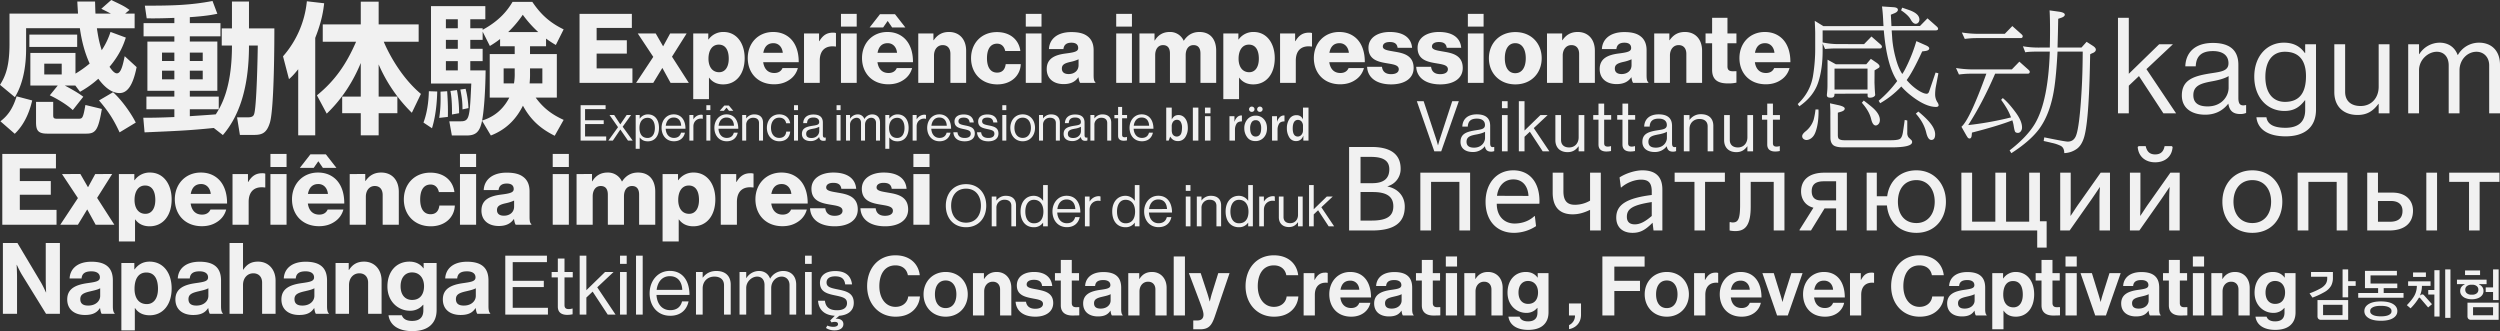
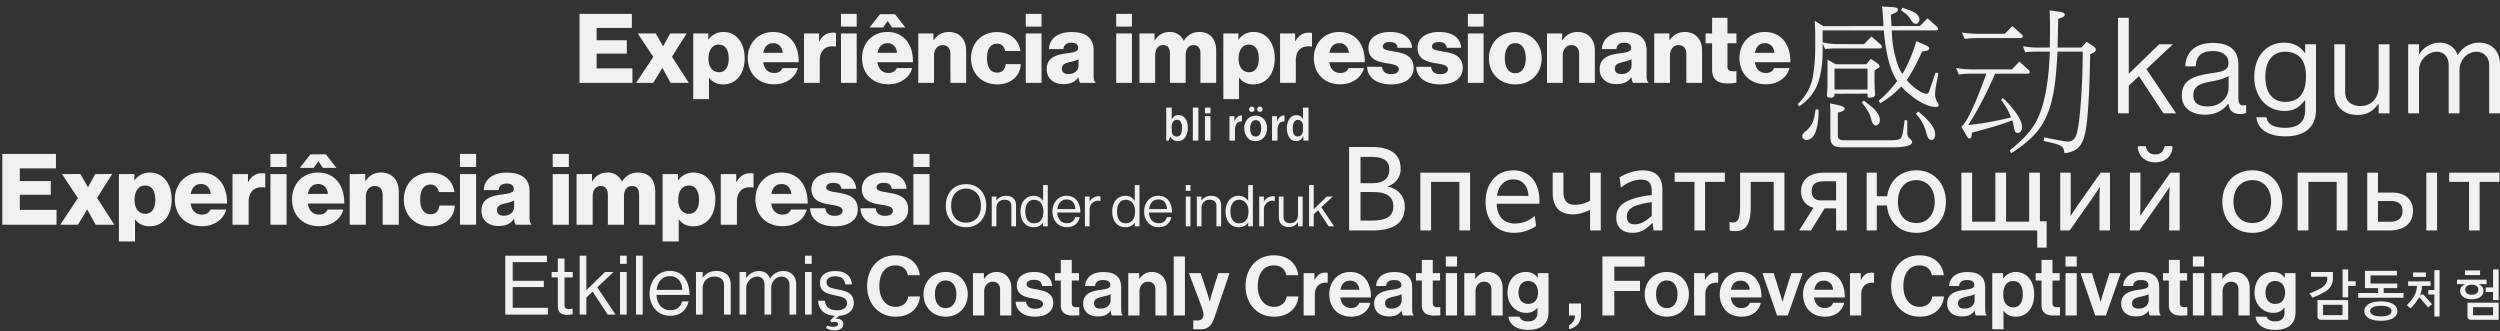
<svg xmlns="http://www.w3.org/2000/svg" width="3030.972" height="401.436" viewBox="0 0 3030.972 401.436">
  <rect x="0" y="0" width="3030.972" height="401.436" fill="#333333" stroke="none" />
  <g id="kv_bg_pc" transform="translate(5652.904 771.436)">
    <path id="パス_448" data-name="パス 448" d="M5.733,0H69.849V-17.55H26.442v-17.9H63.063V-51.6H26.442V-66.573H69.147V-83.655H5.733ZM74.295,0H95.121L106-17.9h.234L116.064,0h22.113L117.819-31.707,135.6-59.9H115.6L107.172-44.46h-.234L98.046-59.9H76.284L95.121-31.473Zm69.264,19.773H162.63V-6.2h.234c3.744,5.031,9.243,8.073,16.965,8.073,15.678,0,26.091-12.4,26.091-31.824,0-18.018-9.711-31.707-25.623-31.707a21.783,21.783,0,0,0-18.135,9.009h-.351V-59.9H143.559ZM174.915-12.87c-8.19,0-12.87-6.669-12.87-16.38s4.212-17.082,12.519-17.082c8.19,0,12.051,6.786,12.051,17.082C186.615-19.071,182.169-12.87,174.915-12.87ZM241.6,1.755c7.6,0,13.689-1.989,18.72-5.5A24.376,24.376,0,0,0,270.387-17.9h-18.6c-1.638,3.744-4.914,5.967-9.945,5.967-7.839,0-12.285-5.031-13.455-13.1H271.44c.117-12.168-3.393-22.581-10.53-29.133-5.148-4.68-11.934-7.488-20.475-7.488-18.252,0-30.771,13.689-30.771,31.59C209.664-11.934,221.832,1.755,241.6,1.755ZM228.5-36.387c1.287-7.137,5.031-11.7,12.285-11.7,6.2,0,10.647,4.563,11.349,11.7ZM277.875,0h19.071V-26.91c0-12.987,7.488-18.72,19.188-17.082h.468v-16.38a10,10,0,0,0-3.744-.468c-7.254,0-12.168,3.159-16.38,10.3h-.351V-59.9H277.875Zm44.811,0h19.071V-59.9H322.686Zm0-68.211h19.071V-83.655H322.686Zm34.749,1.053h16.38L379.2-74.88h.234l5.265,7.722h16.029L388.206-83.187H369.954Zm22.7,68.913c7.605,0,13.689-1.989,18.72-5.5A24.376,24.376,0,0,0,408.915-17.9h-18.6c-1.638,3.744-4.914,5.967-9.945,5.967-7.839,0-12.285-5.031-13.455-13.1h43.056c.117-12.168-3.393-22.581-10.53-29.133-5.148-4.68-11.934-7.488-20.475-7.488-18.252,0-30.771,13.689-30.771,31.59C348.192-11.934,360.36,1.755,380.133,1.755Zm-13.1-38.142c1.287-7.137,5.031-11.7,12.285-11.7,6.2,0,10.647,4.563,11.349,11.7ZM416.4,0h19.071V-33.111c0-7.371,4.212-12.636,10.53-12.636,6.2,0,9.36,4.329,9.36,10.647V0h19.071V-38.961c0-13.338-7.722-22.7-20.826-22.7-8.307,0-14.04,3.51-18.486,9.945h-.351V-59.9H416.4Zm95.823,1.872c16.965,0,27.963-10.764,28.431-24.57H522.4c-.819,6.786-4.446,10.3-10.413,10.3-8.19,0-12.285-6.786-12.285-17.433,0-10.881,4.1-17.667,12.285-17.667,5.382,0,8.658,3.51,9.828,8.892h18.369c-1.755-13.455-12.168-22.932-28.431-22.932-18.954,0-31.356,13.689-31.356,31.707S492.921,1.872,512.226,1.872ZM546.741,0h19.071V-59.9H546.741Zm0-68.211h19.071V-83.655H546.741ZM592.6,1.521c9.009,0,14.274-3.159,17.784-8.19h.234c.468,3.042,1.053,5.382,1.989,6.669H631.1V-.819c-1.638-1.053-2.106-3.744-2.106-8.541V-39.546c0-7.488-2.457-13.338-7.6-17.082-4.329-3.276-10.413-4.914-19.422-4.914-18.135,0-26.676,9.477-27.144,20.592h17.55c.585-5.031,3.627-7.722,9.711-7.722,5.733,0,8.19,2.574,8.19,6.435,0,4.1-3.978,5.265-15.21,6.669-12.4,1.638-22.932,5.616-22.932,18.837C572.13-4.914,580.671,1.521,592.6,1.521Zm6.084-12.168c-4.68,0-8.19-1.872-8.19-6.669,0-4.563,3.042-6.435,10.413-8.073a46.282,46.282,0,0,0,9.828-3.159v7.137C610.74-14.976,605.826-10.647,598.689-10.647ZM656.37,0h19.071V-59.9H656.37Zm0-68.211h19.071V-83.655H656.37ZM684.567,0h19.071V-33.579c0-7.137,3.51-12.168,9.477-12.168,5.733,0,8.424,3.744,8.424,10.179V0H740.61V-33.579c0-7.137,3.393-12.168,9.477-12.168,5.733,0,8.424,3.744,8.424,10.179V0h19.071V-38.961c0-13.455-6.786-22.7-20.358-22.7-7.722,0-14.157,3.276-18.837,10.53h-.234a17.94,17.94,0,0,0-16.848-10.53c-8.658,0-14.391,4.095-18.135,10.3h-.351V-59.9H684.567ZM786.24,19.773h19.071V-6.2h.234c3.744,5.031,9.243,8.073,16.965,8.073,15.678,0,26.091-12.4,26.091-31.824,0-18.018-9.711-31.707-25.623-31.707a21.783,21.783,0,0,0-18.135,9.009h-.351V-59.9H786.24ZM817.6-12.87c-8.19,0-12.87-6.669-12.87-16.38s4.212-17.082,12.519-17.082c8.19,0,12.051,6.786,12.051,17.082C829.3-19.071,824.85-12.87,817.6-12.87ZM855.036,0h19.071V-26.91c0-12.987,7.488-18.72,19.188-17.082h.468v-16.38a9.995,9.995,0,0,0-3.744-.468c-7.254,0-12.168,3.159-16.38,10.3h-.351V-59.9H855.036Zm72.891,1.755c7.6,0,13.689-1.989,18.72-5.5A24.376,24.376,0,0,0,956.709-17.9h-18.6c-1.638,3.744-4.914,5.967-9.945,5.967-7.839,0-12.285-5.031-13.455-13.1h43.056c.117-12.168-3.393-22.581-10.53-29.133-5.148-4.68-11.934-7.488-20.475-7.488-18.252,0-30.771,13.689-30.771,31.59C895.986-11.934,908.154,1.755,927.927,1.755Zm-13.1-38.142c1.287-7.137,5.031-11.7,12.285-11.7,6.2,0,10.647,4.563,11.349,11.7ZM989.7,1.872c15.678,0,27.261-6.786,27.261-19.89,0-15.327-12.4-18.018-22.932-19.773-7.6-1.4-14.391-1.989-14.391-6.2,0-3.744,3.627-5.5,8.307-5.5,5.265,0,8.892,1.638,9.594,7.02h17.55c-.936-11.817-10.062-19.188-27.027-19.188-14.157,0-25.857,6.552-25.857,19.188,0,14.04,11.115,16.848,21.528,18.6,7.956,1.4,15.21,1.989,15.21,7.371,0,3.861-3.627,5.967-9.36,5.967-6.318,0-10.3-2.925-11-8.892H960.57C961.155-6.2,972.153,1.872,989.7,1.872Zm59.553,0c15.678,0,27.261-6.786,27.261-19.89,0-15.327-12.4-18.018-22.932-19.773-7.6-1.4-14.391-1.989-14.391-6.2,0-3.744,3.627-5.5,8.307-5.5,5.265,0,8.892,1.638,9.594,7.02h17.55c-.936-11.817-10.062-19.188-27.027-19.188-14.157,0-25.857,6.552-25.857,19.188,0,14.04,11.115,16.848,21.528,18.6,7.956,1.4,15.21,1.989,15.21,7.371,0,3.861-3.627,5.967-9.36,5.967-6.318,0-10.3-2.925-11-8.892h-18.018C1020.708-6.2,1031.706,1.872,1049.256,1.872ZM1082.718,0h19.071V-59.9h-19.071Zm0-68.211h19.071V-83.655h-19.071ZM1140.165-11.7c-8.307,0-12.636-7.254-12.636-18.135s4.329-18.252,12.636-18.252,12.753,7.371,12.753,18.252S1148.472-11.7,1140.165-11.7Zm.117,13.572c19.3,0,31.941-13.689,31.941-31.707s-12.636-31.707-31.941-31.707c-19.188,0-32.058,13.689-32.058,31.707S1121.094,1.872,1140.282,1.872ZM1178.658,0h19.071V-33.111c0-7.371,4.212-12.636,10.53-12.636,6.2,0,9.36,4.329,9.36,10.647V0h19.071V-38.961c0-13.338-7.722-22.7-20.826-22.7-8.307,0-14.04,3.51-18.486,9.945h-.351V-59.9h-18.369Zm84.357,1.521c9.009,0,14.274-3.159,17.784-8.19h.234c.468,3.042,1.053,5.382,1.989,6.669h18.486V-.819c-1.638-1.053-2.106-3.744-2.106-8.541V-39.546c0-7.488-2.457-13.338-7.6-17.082-4.329-3.276-10.413-4.914-19.422-4.914-18.135,0-26.676,9.477-27.144,20.592h17.55c.585-5.031,3.627-7.722,9.711-7.722,5.733,0,8.19,2.574,8.19,6.435,0,4.1-3.978,5.265-15.21,6.669-12.4,1.638-22.932,5.616-22.932,18.837C1242.54-4.914,1251.081,1.521,1263.015,1.521Zm6.084-12.168c-4.68,0-8.19-1.872-8.19-6.669,0-4.563,3.042-6.435,10.413-8.073a46.284,46.284,0,0,0,9.828-3.159v7.137C1281.15-14.976,1276.236-10.647,1269.1-10.647ZM1308.645,0h19.071V-33.111c0-7.371,4.212-12.636,10.53-12.636,6.2,0,9.36,4.329,9.36,10.647V0h19.071V-38.961c0-13.338-7.722-22.7-20.826-22.7-8.307,0-14.04,3.51-18.486,9.945h-.351V-59.9h-18.369Zm89.271.7a43.99,43.99,0,0,0,10.413-.936V-14.157c-.7,0-2.574.117-4.212.117-4.095,0-6.669-1.17-6.669-5.85V-47.97h10.881V-59.9h-10.881V-78.858h-18.6V-59.9h-7.956V-47.97h7.956V-15.8C1378.845-2.925,1386.8.7,1397.916.7ZM1443.9,1.755c7.6,0,13.689-1.989,18.72-5.5A24.376,24.376,0,0,0,1472.679-17.9h-18.6c-1.638,3.744-4.914,5.967-9.945,5.967-7.839,0-12.285-5.031-13.455-13.1h43.056c.117-12.168-3.393-22.581-10.53-29.133-5.148-4.68-11.934-7.488-20.475-7.488-18.252,0-30.771,13.689-30.771,31.59C1411.956-11.934,1424.124,1.755,1443.9,1.755Zm-13.1-38.142c1.287-7.137,5.031-11.7,12.285-11.7,6.2,0,10.647,4.563,11.349,11.7Z" transform="translate(-4956 -671)" fill="#f1f1f1" />
-     <path id="パス_444" data-name="パス 444" d="M4.02,0H35.04V-4.98H9.42V-20.04H32.04V-24.6H9.42V-38.16h24.9V-42.9H4.02ZM37.68,0h5.46l9-13.32h.12L61.44,0h5.7L55.02-16.8l10.2-14.22H59.88L52.2-19.74h-.12L44.7-31.02H39.06L49.38-16.26ZM70.8,9.96h4.86V-3.66h.12C78.36-.36,81.36.9,85.56.9c8.4,0,13.5-6.36,13.5-16.32,0-10.32-5.46-16.32-13.32-16.32a11.646,11.646,0,0,0-9.96,5.1h-.12v-4.38H70.8ZM85.2-3.18c-7.14,0-9.84-5.46-9.84-12.18s3.12-12.24,9.9-12.24c5.88,0,8.82,5.28,8.82,12.24C94.08-8.34,91.14-3.18,85.2-3.18ZM117.18.84c7.02,0,11.88-3.78,13.32-10.44h-4.74c-1.08,4.2-4.08,6.36-8.58,6.36-6.24,0-9.66-4.8-10.02-11.1h24c0-10.26-4.98-17.46-14.28-17.46-8.82,0-14.7,7.32-14.7,16.32S107.7.84,117.18.84Zm-.3-28.8c5.58,0,8.76,3.78,9.06,9.96H107.28C108-23.64,111.12-27.96,116.88-27.96Zm23.88-3.06H135.9V0h4.86V-17.22c0-5.82,4.2-9.42,9-9.42a5.877,5.877,0,0,1,2.16.3h.18v-4.68a4.673,4.673,0,0,0-1.98-.36,11.007,11.007,0,0,0-9.24,5.52h-.12ZM156.48,0h4.86V-31.02h-4.86Zm0-36.9h4.86v-6h-4.86ZM181.2.84c7.02,0,11.88-3.78,13.32-10.44h-4.74c-1.08,4.2-4.08,6.36-8.58,6.36-6.24,0-9.66-4.8-10.02-11.1h24c0-10.26-4.98-17.46-14.28-17.46-8.82,0-14.7,7.32-14.7,16.32S171.72.84,181.2.84Zm-.3-28.8c5.58,0,8.76,3.78,9.06,9.96H171.3C172.02-23.64,175.14-27.96,180.9-27.96Zm-8.22-8.16h5.1l3.06-3.78h.12l2.94,3.78h5.22l-5.34-6.36h-5.52Zm32.1,5.1h-4.86V0h4.86V-19.08a8.207,8.207,0,0,1,8.52-8.58c4.38,0,7.02,2.28,7.02,6.3V0h4.86V-21.78c0-6.42-3.96-9.96-10.44-9.96a11.627,11.627,0,0,0-9.84,4.8h-.12ZM244.86.84c7.74,0,12.6-4.32,13.26-11.76h-4.8c-.42,4.8-3.42,7.68-8.46,7.68-6.6,0-10.02-5.4-10.02-12.24s3.42-12.3,10.02-12.3c4.68,0,7.62,2.58,8.34,6.78h4.92c-1.08-6.6-5.94-10.8-13.26-10.8-9.24,0-15,7.32-15,16.32S235.62.84,244.86.84ZM262.74,0h4.86V-31.02h-4.86Zm0-36.9h4.86v-6h-4.86ZM298.56.3a6.651,6.651,0,0,0,2.64-.48V-3.72h-.18c-2.7.6-3.3-.78-3.3-3.3V-21.78c0-7.38-4.86-9.84-11.46-9.84-8.22,0-12.18,4.5-12.36,10.5h4.68c.18-4.68,2.7-6.84,7.74-6.84,4.44,0,6.96,1.98,6.96,5.46,0,3.36-3.06,3.78-7.44,4.44-7.74,1.2-13.5,2.7-13.5,10.02,0,5.88,4.62,8.64,10.5,8.64a12.464,12.464,0,0,0,10.32-4.92h.06C293.7-1.14,295.38.3,298.56.3ZM283.92-3.12c-3.18,0-6.42-.9-6.42-5.04,0-4.56,3.9-5.4,8.76-6.3a22.318,22.318,0,0,0,7.08-2.28v5.28C293.34-7.86,290.4-3.12,283.92-3.12ZM314.34,0h4.86V-31.02h-4.86Zm0-36.9h4.86v-6h-4.86ZM325.8,0h4.86V-19.32a8.415,8.415,0,0,1,7.98-8.34c3.18,0,5.34,2.28,5.34,6.12V0h4.86V-19.32c0-4.86,3.6-8.34,7.62-8.34,3.12,0,5.7,2.28,5.7,6.12V0h4.86V-21.78c0-6.42-3.9-9.96-9.42-9.96a10.858,10.858,0,0,0-9.48,5.52H348a8.163,8.163,0,0,0-8.1-5.52,10.876,10.876,0,0,0-9.12,5.16h-.12v-4.44H325.8Zm47.64,9.96h4.86V-3.66h.12C381-.36,384,.9,388.2.9c8.4,0,13.5-6.36,13.5-16.32,0-10.32-5.46-16.32-13.32-16.32a11.646,11.646,0,0,0-9.96,5.1h-.12v-4.38h-4.86Zm14.4-13.14c-7.14,0-9.84-5.46-9.84-12.18s3.12-12.24,9.9-12.24c5.88,0,8.82,5.28,8.82,12.24C396.72-8.34,393.78-3.18,387.84-3.18Zm23.58-27.84h-4.86V0h4.86V-17.22c0-5.82,4.2-9.42,9-9.42a5.877,5.877,0,0,1,2.16.3h.18v-4.68a4.673,4.673,0,0,0-1.98-.36,11.007,11.007,0,0,0-9.24,5.52h-.12ZM439.2.84c7.02,0,11.88-3.78,13.32-10.44h-4.74c-1.08,4.2-4.08,6.36-8.58,6.36-6.24,0-9.66-4.8-10.02-11.1h24c0-10.26-4.98-17.46-14.28-17.46-8.82,0-14.7,7.32-14.7,16.32S429.72.84,439.2.84Zm-.3-28.8c5.58,0,8.76,3.78,9.06,9.96H429.3C430.02-23.64,433.14-27.96,438.9-27.96ZM469.68.9c7.14,0,12.24-3.18,12.24-9.42,0-7.14-5.22-8.52-11.46-9.78-5.34-1.08-8.34-1.74-8.34-5.1,0-2.46,1.8-4.44,6.24-4.44,4.62,0,6.84,1.8,7.32,5.88h4.98c-.72-6.06-4.5-9.72-12.18-9.72-7.2,0-11.16,3.36-11.16,8.52,0,6.78,5.46,8.04,11.58,9.3,5.7,1.2,8.1,2.1,8.1,5.58,0,2.88-2.1,5.1-7.2,5.1-4.62,0-8.22-1.5-8.88-6.9h-4.98C456.42-3.12,461.16.9,469.68.9Zm28.68,0c7.14,0,12.24-3.18,12.24-9.42,0-7.14-5.22-8.52-11.46-9.78-5.34-1.08-8.34-1.74-8.34-5.1,0-2.46,1.8-4.44,6.24-4.44,4.62,0,6.84,1.8,7.32,5.88h4.98c-.72-6.06-4.5-9.72-12.18-9.72-7.2,0-11.16,3.36-11.16,8.52,0,6.78,5.46,8.04,11.58,9.3,5.7,1.2,8.1,2.1,8.1,5.58,0,2.88-2.1,5.1-7.2,5.1-4.62,0-8.22-1.5-8.88-6.9h-4.98C485.1-3.12,489.84.9,498.36.9ZM515.28,0h4.86V-31.02h-4.86Zm0-36.9h4.86v-6h-4.86ZM540,.84c9.3,0,14.94-7.32,14.94-16.32S549.3-31.8,540-31.8c-9.24,0-15,7.32-15,16.32S530.76.84,540,.84Zm0-4.08c-6.6,0-10.02-5.4-10.02-12.24s3.42-12.3,10.02-12.3,9.96,5.46,9.96,12.3S546.6-3.24,540-3.24Zm24.66-27.78H559.8V0h4.86V-19.08a8.207,8.207,0,0,1,8.52-8.58c4.38,0,7.02,2.28,7.02,6.3V0h4.86V-21.78c0-6.42-3.96-9.96-10.44-9.96a11.627,11.627,0,0,0-9.84,4.8h-.12ZM615.84.3a6.652,6.652,0,0,0,2.64-.48V-3.72h-.18c-2.7.6-3.3-.78-3.3-3.3V-21.78c0-7.38-4.86-9.84-11.46-9.84-8.22,0-12.18,4.5-12.36,10.5h4.68c.18-4.68,2.7-6.84,7.74-6.84,4.44,0,6.96,1.98,6.96,5.46,0,3.36-3.06,3.78-7.44,4.44-7.74,1.2-13.5,2.7-13.5,10.02,0,5.88,4.62,8.64,10.5,8.64a12.464,12.464,0,0,0,10.32-4.92h.06C610.98-1.14,612.66.3,615.84.3ZM601.2-3.12c-3.18,0-6.42-.9-6.42-5.04,0-4.56,3.9-5.4,8.76-6.3a22.318,22.318,0,0,0,7.08-2.28v5.28C610.62-7.86,607.68-3.12,601.2-3.12Zm25.74-27.9h-4.86V0h4.86V-19.08a8.207,8.207,0,0,1,8.52-8.58c4.38,0,7.02,2.28,7.02,6.3V0h4.86V-21.78c0-6.42-3.96-9.96-10.44-9.96a11.627,11.627,0,0,0-9.84,4.8h-.12Zm24.24,3.96h4.5V-5.82c0,4.38,2.88,6,6.84,6a18.943,18.943,0,0,0,3.9-.42v-4.2h-.18a9.224,9.224,0,0,1-2.58.42c-1.98,0-3.12-.72-3.12-2.88V-27.06h6v-3.96h-6V-40.8h-4.86v9.78h-4.5ZM684.54.84c7.02,0,11.88-3.78,13.32-10.44h-4.74c-1.08,4.2-4.08,6.36-8.58,6.36-6.24,0-9.66-4.8-10.02-11.1h24c0-10.26-4.98-17.46-14.28-17.46-8.82,0-14.7,7.32-14.7,16.32S675.06.84,684.54.84Zm-.3-28.8c5.58,0,8.76,3.78,9.06,9.96H674.64C675.36-23.64,678.48-27.96,684.24-27.96Z" transform="translate(-4953 -601)" fill="#f1f1f1" />
-     <path id="パス_450" data-name="パス 450" d="M63.468-32.852c8.944,4.128,21.156,11.524,27.864,17.888L104.06-31.132c-2.924-2.236-7.224-5.5-22.36-13.588H94.428l5.676,7.568a119.987,119.987,0,0,0,22.188-15.824C131.236-40.764,140.008-35.6,147.92-35.6c8.6,0,16-7.224,20.812-31.476L154.284-80.324c-2.064,9.8-4.3,20.812-9.46,20.812-3.44,0-6.88-4.988-8.944-7.912,13.244-15.652,17.544-28.552,19.78-35.432l-18.576-6.88A89.538,89.538,0,0,1,126.42-87.548c-3.1-9.8-4.3-16.168-5.848-26.66h45.752v-17.716H154.8l5.332-4.472c-6.536-4.644-8.084-5.332-22.188-12.04L125.9-137.772c1.892.86,2.924,1.376,11.7,5.848H118.852c-.344-6.708-.344-10.664-.516-14.62h-21.5c.172,3.784.344,6.708.86,14.62H14.62V-95.46C14.62-67.768,9.632-55.9,3.1-45.58l18.06,14.964c11.7-19.264,13.588-43.172,13.588-58.652v-24.94H99.932C102-99.416,105.608-84.968,111.8-71.38A134.466,134.466,0,0,1,94.6-59.168V-84.28H39.9v39.56H73.1ZM77.916-71.208v13.072H56.76V-71.208ZM38.7-91.5H96.664v-14.964H38.7ZM46.784-.516c0,9.8,2.064,14.1,13.588,14.1h47.472c11.352,0,14.448-4.644,18.748-29.928L106.64-21.156C103.716-4.472,103.028-4.472,97.7-4.472H72.24c-4.128,0-4.644-1.2-4.644-4.472v-16H46.784ZM20.984,13.76C35.948-.516,40.592-20.3,42.14-26.66L23.22-31.648C18.232-15.136,11.352-7.4,3.612-1.376ZM167.7.172c-5.848-11.7-17.372-27.692-27.52-36.808L123.152-26.66c12.04,14.1,17.888,23.564,24.94,38.7ZM273.308,15.308C290.164-4.3,304.956-36.12,304.956-93.224H315.62c-.172,14.964-1.376,70.692-4.128,82.044-.688,2.752-1.72,4.988-7.74,4.988H290.508l3.44,21.328H310.8c9.632,0,15.48-1.892,19.436-14.62,5.5-17.028,5.5-104.4,5.5-114.552H304.956v-32.508h-20.64v32.508H271.932v20.812h12.384c0,52.8-13.76,74.132-19.608,83.42-4.988.516-27,1.892-31.476,2.236V-16H268.32V-31.3H233.232v-7.052H266.6V-98.04H233.232V-104.4h37.152v-16H233.232v-7.224c20.468-1.376,28.208-3.1,33.368-4.128l-5.848-15.48c-27.176,5.16-48.5,5.676-82.044,5.676l2.236,15.308c6.708.172,16.168.172,33.54-.516v6.364H177.16v16h37.324v6.364H181.8v59.684h32.68V-31.3H180.6V-16h33.884v9.46c-20.468.86-28.38.86-37.668.86l1.548,17.716C217.58,10.32,232.028,9.8,262.3,6.708ZM214.484-84.624v10.148H199.52V-84.624Zm0,21.844v10.492H199.52V-62.78Zm34.4-21.844v10.148H233.232V-84.624Zm0,21.844v10.492H233.232V-62.78ZM399.212-10.664c18.06-17.2,31.82-38.356,41.28-61.4V-31.3H417.96V-11.18h22.532V15.652h21.672V-11.18h22.7V-31.3h-22.7V-70.348A185.111,185.111,0,0,0,502.412-11.7L513.42-34.572c-27.864-23.392-42.828-57.792-45.064-63.3h42.312v-20.984h-48.5v-27.52H440.492v27.52H394.4v20.984h40.42c-11.7,27-25.456,47.128-47.472,65.016ZM364.64,15.652h20.64V-102.512c8.428-21.156,9.976-34.744,10.836-41.968l-20.984-2.408a118.548,118.548,0,0,1-28.9,66.736L353.46-52.46c3.268-2.924,5.5-4.988,11.18-12.04Zm300.484-117.3a116.187,116.187,0,0,0,11.868,7.74l9.46-18.92c-18.92-9.116-29.24-20.468-38.012-33.368H624.532c-5.332,8.944-14.62,22.188-36.292,33.884v-1.892H573.276v-10.836h18.232v-16H525.632v93.912H574.48c-1.2,25.628-1.72,37.84-4.816,42.484-1.72,2.58-4.128,3.268-7.74,3.268h-14.1l3.1,17.2H568.8c11.18,0,16-4.3,18.748-17.888l10.664,17.888C618.168,8.084,629.692-5.5,637.088-20.3,646.376-3.268,658.072,7.4,675.616,16.168L686.452-3.1c-13.588-6.192-24.252-13.76-33.884-27H678.2V-82.9H645.688v-9.46h19.436ZM609.4-92.364h17.716v9.46H596.84v52.8h23.736C610.084-9.8,594.26-4.472,587.552-2.236c2.236-11.352,3.956-33.712,4.3-60.888H573.276V-74.3H588.24V-89.268H573.276V-100.1H588.24v-9.976l8.772,17.372a114.451,114.451,0,0,0,12.384-8.428ZM558.14-100.1v10.836H543.692V-100.1Zm0,25.8v11.18H543.692V-74.3Zm61.06-35.26a130.053,130.053,0,0,0,17.716-20.984,137.868,137.868,0,0,0,18.748,20.984Zm-61.06-15.48v10.836H543.692v-10.836Zm87.548,59.512h14.964V-47.3h-15.48a103.746,103.746,0,0,0,.516-13.244Zm-18.576,4.988a67.7,67.7,0,0,1-.86,13.244H613.7V-65.532h13.416Zm-104.06,22.7c-.172,4.816-.516,22.016-6.536,38.012l10.32,6.88c5.676-18.06,6.192-38.872,6.364-44.548Zm14.1.516c.516,16.168-.516,24.94-1.548,31.82l10.492-1.2c.172-6.88.172-16.34-.86-31.132Zm12.04-.86c.688,3.784,2.064,10.836,1.892,28.552l8.6-1.548a154.073,154.073,0,0,0-2.58-28.036Zm12.04-1.72c1.892,10.148,2.58,14.792,2.58,24.08l7.224-1.548a112.27,112.27,0,0,0-3.44-23.392Z" transform="translate(-5656 -623)" fill="#f1f1f1" />
    <path id="パス_445" data-name="パス 445" d="M7.031,0H4.014V-39.99h6.68v14.443A11.264,11.264,0,0,1,14.5-29.912a9.045,9.045,0,0,1,4.453-1.055,9.787,9.787,0,0,1,8.057,4.131q3.193,4.131,3.193,11.455A19.8,19.8,0,0,1,27.056-4.072,10.235,10.235,0,0,1,18.018.615q-5.918,0-9.2-5.479Zm3.662-12.627q0,3.955,1.714,5.845a5.716,5.716,0,0,0,4.438,1.89A5.518,5.518,0,0,0,21.27-7.061q1.787-2.168,1.9-8.5a13.193,13.193,0,0,0-1.611-7.134,5.105,5.105,0,0,0-4.541-2.5,5.661,5.661,0,0,0-4.541,2.139,9.155,9.155,0,0,0-1.787,6.035ZM42.979,0H36.3V-39.99h6.68ZM57.656-33.047h-6.68V-39.99h6.68ZM57.656,0h-6.68V-29.59h6.68ZM87.363,0h-6.68V-29.59h6.035v7.061a12.609,12.609,0,0,1,3.545-6.035,7.138,7.138,0,0,1,4.629-1.9q.322,0,.879.029v7.178q-5.1,0-6.753,3.252a13.856,13.856,0,0,0-1.655,6.3Zm24.785.615q-6.562,0-10.02-4.717a17.813,17.813,0,0,1-3.457-10.811A15.986,15.986,0,0,1,102.5-25.84a12.762,12.762,0,0,1,10.093-4.365,12.558,12.558,0,0,1,9.771,4.248q3.823,4.248,3.823,11.045,0,7-3.97,11.265A13.156,13.156,0,0,1,112.148.615Zm.234-5.508q6.738,0,6.738-10.049A13.632,13.632,0,0,0,117.51-22.1a5.408,5.408,0,0,0-4.951-2.622,5.6,5.6,0,0,0-5.127,2.71,13.59,13.59,0,0,0-1.67,7.192q0,4.834,1.772,7.383A5.6,5.6,0,0,0,112.383-4.893ZM107.7-34.8a3.157,3.157,0,0,1-2.329-.923,3.017,3.017,0,0,1-.923-2.212,3.242,3.242,0,0,1,.908-2.271,3.048,3.048,0,0,1,2.344-.981,3.462,3.462,0,0,1,2.344.864,2.96,2.96,0,0,1,1,2.358,2.9,2.9,0,0,1-.981,2.314A3.482,3.482,0,0,1,107.7-34.8Zm9.814,0a3.167,3.167,0,0,1-2.358-.937,3.032,3.032,0,0,1-.923-2.2,3.215,3.215,0,0,1,.923-2.271,3.1,3.1,0,0,1,2.358-.981,3.479,3.479,0,0,1,2.329.864,2.94,2.94,0,0,1,1.011,2.358,2.9,2.9,0,0,1-.981,2.314A3.482,3.482,0,0,1,117.51-34.8ZM138.984,0H132.3V-29.59h6.035v7.061a12.609,12.609,0,0,1,3.545-6.035,7.138,7.138,0,0,1,4.629-1.9q.322,0,.879.029v7.178q-5.1,0-6.753,3.252a13.856,13.856,0,0,0-1.655,6.3Zm37.529,0h-6.24V-5.977Q167.7.615,161.543.615a9.325,9.325,0,0,1-8.35-4.541,20.555,20.555,0,0,1-2.9-11.279,19.65,19.65,0,0,1,3.018-10.928,9.645,9.645,0,0,1,8.584-4.658,7.976,7.976,0,0,1,7.939,5.215V-39.99h6.68Zm-6.68-17.461a8.377,8.377,0,0,0-1.714-5.61,5.565,5.565,0,0,0-4.438-2.007,5.234,5.234,0,0,0-4.629,2.578q-1.67,2.578-1.67,7.705,0,9.9,6.211,9.9a5.688,5.688,0,0,0,4.351-2.124,7.871,7.871,0,0,0,1.89-5.435Z" transform="translate(-4243 -601)" fill="#f1f1f1" />
    <path id="パス_446" data-name="パス 446" d="M5.88,0H71.64V-18H27.12V-36.36H64.68V-52.92H27.12V-68.28h43.8V-85.8H5.88ZM76.2,0H97.56l11.16-18.36h.24L119.04,0h22.68L120.84-32.52l18.24-28.92H118.56L109.92-45.6h-.24l-9.12-15.84H78.24L97.56-32.28Zm71.04,20.28H166.8V-6.36h.24c3.84,5.16,9.48,8.28,17.4,8.28,16.08,0,26.76-12.72,26.76-32.64,0-18.48-9.96-32.52-26.28-32.52A22.342,22.342,0,0,0,166.32-54h-.36v-7.44H147.24ZM179.4-13.2c-8.4,0-13.2-6.84-13.2-16.8s4.32-17.52,12.84-17.52c8.4,0,12.36,6.96,12.36,17.52C191.4-19.56,186.84-13.2,179.4-13.2Zm68.4,15c7.8,0,14.04-2.04,19.2-5.64a25,25,0,0,0,10.32-14.52H258.24c-1.68,3.84-5.04,6.12-10.2,6.12-8.04,0-12.6-5.16-13.8-13.44H278.4c.12-12.48-3.48-23.16-10.8-29.88-5.28-4.8-12.24-7.68-21-7.68-18.72,0-31.56,14.04-31.56,32.4C215.04-12.24,227.52,1.8,247.8,1.8ZM234.36-37.32c1.32-7.32,5.16-12,12.6-12,6.36,0,10.92,4.68,11.64,12ZM285,0h19.56V-27.6c0-13.32,7.68-19.2,19.68-17.52h.48v-16.8a10.251,10.251,0,0,0-3.84-.48c-7.44,0-12.48,3.24-16.8,10.56h-.36v-9.6H285Zm45.96,0h19.56V-61.44H330.96Zm0-69.96h19.56V-85.8H330.96Zm35.64,1.08h16.8l5.52-7.92h.24l5.4,7.92H411L398.16-85.32H379.44ZM389.88,1.8c7.8,0,14.04-2.04,19.2-5.64A25,25,0,0,0,419.4-18.36H400.32c-1.68,3.84-5.04,6.12-10.2,6.12-8.04,0-12.6-5.16-13.8-13.44h44.16c.12-12.48-3.48-23.16-10.8-29.88-5.28-4.8-12.24-7.68-21-7.68-18.72,0-31.56,14.04-31.56,32.4C357.12-12.24,369.6,1.8,389.88,1.8ZM376.44-37.32c1.32-7.32,5.16-12,12.6-12,6.36,0,10.92,4.68,11.64,12ZM427.08,0h19.56V-33.96c0-7.56,4.32-12.96,10.8-12.96,6.36,0,9.6,4.44,9.6,10.92V0H486.6V-39.96c0-13.68-7.92-23.28-21.36-23.28-8.52,0-14.4,3.6-18.96,10.2h-.36v-8.4H427.08Zm98.28,1.92c17.4,0,28.68-11.04,29.16-25.2H535.8c-.84,6.96-4.56,10.56-10.68,10.56-8.4,0-12.6-6.96-12.6-17.88,0-11.16,4.2-18.12,12.6-18.12,5.52,0,8.88,3.6,10.08,9.12h18.84c-1.8-13.8-12.48-23.52-29.16-23.52-19.44,0-32.16,14.04-32.16,32.52S505.56,1.92,525.36,1.92ZM560.76,0h19.56V-61.44H560.76Zm0-69.96h19.56V-85.8H560.76ZM607.8,1.56c9.24,0,14.64-3.24,18.24-8.4h.24c.48,3.12,1.08,5.52,2.04,6.84h18.96V-.84c-1.68-1.08-2.16-3.84-2.16-8.76V-40.56c0-7.68-2.52-13.68-7.8-17.52-4.44-3.36-10.68-5.04-19.92-5.04-18.6,0-27.36,9.72-27.84,21.12h18c.6-5.16,3.72-7.92,9.96-7.92,5.88,0,8.4,2.64,8.4,6.6,0,4.2-4.08,5.4-15.6,6.84C597.6-34.8,586.8-30.72,586.8-17.16,586.8-5.04,595.56,1.56,607.8,1.56Zm6.24-12.48c-4.8,0-8.4-1.92-8.4-6.84,0-4.68,3.12-6.6,10.68-8.28a47.47,47.47,0,0,0,10.08-3.24v7.32C626.4-15.36,621.36-10.92,614.04-10.92ZM673.2,0h19.56V-61.44H673.2Zm0-69.96h19.56V-85.8H673.2ZM702.12,0h19.56V-34.44c0-7.32,3.6-12.48,9.72-12.48,5.88,0,8.64,3.84,8.64,10.44V0H759.6V-34.44c0-7.32,3.48-12.48,9.72-12.48,5.88,0,8.64,3.84,8.64,10.44V0h19.56V-39.96c0-13.8-6.96-23.28-20.88-23.28-7.92,0-14.52,3.36-19.32,10.8h-.24a18.4,18.4,0,0,0-17.28-10.8c-8.88,0-14.76,4.2-18.6,10.56h-.36v-8.76H702.12ZM806.4,20.28h19.56V-6.36h.24c3.84,5.16,9.48,8.28,17.4,8.28,16.08,0,26.76-12.72,26.76-32.64,0-18.48-9.96-32.52-26.28-32.52A22.342,22.342,0,0,0,825.48-54h-.36v-7.44H806.4ZM838.56-13.2c-8.4,0-13.2-6.84-13.2-16.8s4.32-17.52,12.84-17.52c8.4,0,12.36,6.96,12.36,17.52C850.56-19.56,846-13.2,838.56-13.2ZM876.96,0h19.56V-27.6c0-13.32,7.68-19.2,19.68-17.52h.48v-16.8a10.252,10.252,0,0,0-3.84-.48c-7.44,0-12.48,3.24-16.8,10.56h-.36v-9.6H876.96Zm74.76,1.8c7.8,0,14.04-2.04,19.2-5.64a25,25,0,0,0,10.32-14.52H962.16c-1.68,3.84-5.04,6.12-10.2,6.12-8.04,0-12.6-5.16-13.8-13.44h44.16c.12-12.48-3.48-23.16-10.8-29.88-5.28-4.8-12.24-7.68-21-7.68-18.72,0-31.56,14.04-31.56,32.4C918.96-12.24,931.44,1.8,951.72,1.8ZM938.28-37.32c1.32-7.32,5.16-12,12.6-12,6.36,0,10.92,4.68,11.64,12Zm76.8,39.24c16.08,0,27.96-6.96,27.96-20.4,0-15.72-12.72-18.48-23.52-20.28-7.8-1.44-14.76-2.04-14.76-6.36,0-3.84,3.72-5.64,8.52-5.64,5.4,0,9.12,1.68,9.84,7.2h18c-.96-12.12-10.32-19.68-27.72-19.68-14.52,0-26.52,6.72-26.52,19.68,0,14.4,11.4,17.28,22.08,19.08,8.16,1.44,15.6,2.04,15.6,7.56,0,3.96-3.72,6.12-9.6,6.12-6.48,0-10.56-3-11.28-9.12H985.2C985.8-6.36,997.08,1.92,1015.08,1.92Zm61.08,0c16.08,0,27.96-6.96,27.96-20.4,0-15.72-12.72-18.48-23.52-20.28-7.8-1.44-14.76-2.04-14.76-6.36,0-3.84,3.72-5.64,8.52-5.64,5.4,0,9.12,1.68,9.84,7.2h18c-.96-12.12-10.32-19.68-27.72-19.68-14.52,0-26.52,6.72-26.52,19.68,0,14.4,11.4,17.28,22.08,19.08,8.16,1.44,15.6,2.04,15.6,7.56,0,3.96-3.72,6.12-9.6,6.12-6.48,0-10.56-3-11.28-9.12h-18.48C1046.88-6.36,1058.16,1.92,1076.16,1.92ZM1110.48,0h19.56V-61.44h-19.56Zm0-69.96h19.56V-85.8h-19.56Z" transform="translate(-5656 -499)" fill="#f1f1f1" />
    <path id="パス_443" data-name="パス 443" d="M135.4-66.736q2.57-3.488,7.068-13.219a190.347,190.347,0,0,0,10.006-26.621l11.383,5.049q4.223,1.836,4.223,3.672,0,2.662-4.957,3.3l-3.58.459q-11.383,24.785-18.818,34.7a65.6,65.6,0,0,0,12.484,11.475q7.619,5.141,11.75,5.141,2.111,0,3.029-2.846l7.8-22.857,3.4.918-3.029,15.881a52.137,52.137,0,0,0-.918,9.271,17.736,17.736,0,0,0,2.662,9.822,7.741,7.741,0,0,1,1.561,3.58q0,2.2-3.213,2.2-12.576,0-29.926-13.494A85.129,85.129,0,0,1,134.207-51.59,109.9,109.9,0,0,1,108.6-31.3L106.76-34.24A143.925,143.925,0,0,0,129.25-58.2Q116.582-76.834,113-119.611H38.83v14.6A89.04,89.04,0,0,0,59.393-103l29.65.092,9-9.271,11.107,9.73q1.561,1.469,1.561,2.387,0,2.387-2.57,2.387H59.393a150.457,150.457,0,0,0-17.625.643l-2.937-6.7v9.271q0,21.3-5.232,37.545Q28-39.564,10.557-27.539L8.629-30.293q15.055-14.229,18.451-33.6a205.428,205.428,0,0,0,2.754-34.516v-17.717q0-3.58-.551-15.055l10.465,6.426,72.887-.092q-.367-5.508-.459-8.262-.459-9-1.377-15.514l13.861.918q5.416.367,5.416,3.121,0,2.479-4.223,4.223l-4.314,1.744.367,6.518.367,7.252,34.607-.092,9.088-9.271,11.016,9.73q1.836,1.652,1.836,2.754,0,2.111-2.754,2.111H122.549q.092,1.193.734,10.832a130.964,130.964,0,0,0,4.039,22.4Q130.443-74.08,135.4-66.736ZM30.2-23.684h3.58q.092,2.111.092,2.57,0,14.688-3.58,24.51-2.387,6.793-7.527,9.088a8.971,8.971,0,0,1-3.488.826,5.553,5.553,0,0,1-3.213-1.01,4.1,4.1,0,0,1-2.02-3.672q0-2.479,3.947-5.691A29.7,29.7,0,0,0,27.906-11.2,84.933,84.933,0,0,0,30.2-23.684Zm124.66,2.479q10.1,8.354,14.688,14.32Q175.24.275,175.24,6.426q0,6.793-4.59,6.793-4.131,0-6.242-9Q161.562-7.8,151.832-18.635ZM138.338-11.016l3.121.643V4.406a9.131,9.131,0,0,0,1.377,5.508q.367.459,3.3,3.213a3.316,3.316,0,0,1,1.193,2.662q0,6.426-25.152,6.426h-58.2q-8.721,0-12.117-2.57-3.58-2.846-3.58-9.18l-.092-26.346a152.062,152.062,0,0,0-.459-15.33l10.006,2.2q7.895,1.744,7.895,4.223t-4.59,3.855l-3.764,1.1V7.16q0,3.4,1.1,4.59,1.928,1.836,6.609,1.836h56.455q8.813,0,11.291-1.744t3.488-8.17Q137.971-7.8,138.338-11.016ZM44.8-84.086l10.1,5.6H91.705L97.3-85.1l6.609,4.5q3.947,2.662,3.947,4.59a2.261,2.261,0,0,1-.826,1.744q-.367.275-5.232,3.121l-.092,14.963.275,6.793q.184,3.213.459,6.793a5.523,5.523,0,0,1,.092.826,2.244,2.244,0,0,1-.551,1.652Q100.15-38,95.928-38q-2.57,0-2.57-2.295v-2.662l-40.115.184-.092,1.469Q52.875-38,49.2-38q-3.58,0-4.5-1.01a3.482,3.482,0,0,1-.734-2.387q0-.275.275-2.846a80.369,80.369,0,0,0,.459-8.078Zm8.445,36.168H93.266V-73.254H53.242Zm82.066-99.232,8.262,2.846q12.576,4.406,12.576,11.566a5.149,5.149,0,0,1-2.02,4.314,4.028,4.028,0,0,1-2.479.826q-3.213,0-6.059-5.232-3.029-5.416-11.658-11.107ZM88.676-34.516q9.271,7.068,12.117,9.822,7.436,7.068,7.436,13.678,0,4.314-3.121,6.15a3.542,3.542,0,0,1-1.836.551q-3.764,0-5.6-7.711-2.2-9.547-11.291-19.828ZM268.822-10.557q-17.35,6.793-48.928,14.871l-.367,3.58q-.367,3.58-2.57,3.58a2.94,2.94,0,0,1-1.836-.734q-.643-.459-3.58-5.691l-4.406-7.8q10.189-8.9,30.2-64.35H217.783a108.249,108.249,0,0,0-13.678,1.01l-3.58-7.895a130.791,130.791,0,0,0,17.258,1.652h50.488l9.088-9.363,11.016,9.822q1.561,1.377,1.561,2.387,0,2.387-2.479,2.387H247.984q-15.33,35.525-32.68,62.33a392.965,392.965,0,0,0,45.99-7.895q4.131-1.01,5.967-1.469-.826-1.928-1.193-2.937-3.121-7.711-10.832-18.359l2.02-2.111q6.609,5.324,15.238,16.891,8.078,10.832,8.078,18.543a7.266,7.266,0,0,1-2.387,5.875,4.156,4.156,0,0,1-2.754.918,4.392,4.392,0,0,1-2.937-1.01q-.918-.826-1.928-6.885A40.711,40.711,0,0,0,268.822-10.557ZM259.734-115.48l9.088-9.363,11.016,9.822q1.561,1.377,1.561,2.387,0,2.387-2.479,2.387H224.851a105.161,105.161,0,0,0-13.678,1.01l-3.58-7.8a132.761,132.761,0,0,0,17.258,1.561Zm92.9,16.707,6.242-6.977,7.711,4.957q3.488,2.295,3.488,4.5,0,2.57-3.672,4.131a17.42,17.42,0,0,0-3.213,1.561l-.367,16.615q-1.561,68.3-7.436,85.371-2.846,8.354-7.895,12.3a27.807,27.807,0,0,1-15.7,5.508q0-6.334-4.131-8.721A45.387,45.387,0,0,0,316.74,16.8q-1.285-.275-2.57-.643-2.387-.551-7.344-1.652l.734-4.406,8.721,1.744q16.982,3.4,19.736,3.4,7.068,0,9.914-6.885,4.406-10.557,6.977-56.639,1.1-18.084,1.285-45.623H323.624q-1.561,29.375-4.131,45.439-4.59,29.191-17.35,47.275-10.832,15.238-34.516,30.477l-2.111-3.4Q286.814,9.455,296.361-6.7q15.973-27.264,17.9-87.207H302.236q-14.229,0-17.717.918l-2.846-7.344a110.646,110.646,0,0,0,20.563,1.561h12.025q.275-11.016.275-20.746,0-15.33-.551-24.326l11.291,1.561q7.16,1.01,7.16,3.672,0,2.295-4.682,3.855l-3.3,1.1-.367,17.35-.459,17.533Z" transform="translate(-3482 -615)" fill="#f1f1f1" />
-     <path id="パス_442" data-name="パス 442" d="M22.015,0H30.43L51.765-60.775h-7.99l-14.79,45.22c-.935,2.72-2.38,8.16-2.38,8.16h-.17s-1.445-5.355-2.38-8.16L9.1-60.775H.85ZM90.95.425a9.423,9.423,0,0,0,3.74-.68V-5.27h-.255c-3.825.85-4.675-1.105-4.675-4.675v-20.91c0-10.455-6.885-13.94-16.235-13.94C61.88-44.8,56.27-38.42,56.015-29.92h6.63c.255-6.63,3.825-9.69,10.965-9.69,6.29,0,9.86,2.8,9.86,7.735,0,4.76-4.335,5.355-10.54,6.29-10.965,1.7-19.125,3.825-19.125,14.2C53.805-3.06,60.35.85,68.68.85A17.658,17.658,0,0,0,83.3-6.12h.085C84.065-1.615,86.445.425,90.95.425ZM70.21-4.42c-4.5,0-9.1-1.275-9.1-7.14,0-6.46,5.525-7.65,12.41-8.925,3.74-.68,7.735-1.785,10.03-3.23v7.48C83.555-11.135,79.39-4.42,70.21-4.42ZM104.04,0h6.885V-43.945H104.04Zm0-52.275h6.885v-8.5H104.04ZM153.425,0H161.5L142.63-28.135l16.83-15.81h-8.755L131.41-25.16V-60.775h-6.885V0h6.885V-17.6l6.46-6.12Zm50.49,0V-43.945H197.03v27.03c0,6.97-4.5,12.24-11.475,12.24-6.205,0-9.86-3.315-9.86-9.01v-30.26H168.81v30.43c0,9.1,5.78,14.535,14.79,14.535,6.375,0,10.115-2.805,13.26-7.055h.17V0ZM214.71-38.335h6.375v30.09c0,6.2,4.08,8.5,9.69,8.5A26.836,26.836,0,0,0,236.3-.34V-6.29h-.255a13.068,13.068,0,0,1-3.655.595c-2.805,0-4.42-1.02-4.42-4.08v-28.56h8.5v-5.61h-8.5V-57.8h-6.885v13.855H214.71Zm29.07,0h6.375v30.09c0,6.2,4.08,8.5,9.69,8.5A26.836,26.836,0,0,0,265.37-.34V-6.29h-.255a13.067,13.067,0,0,1-3.655.595c-2.8,0-4.42-1.02-4.42-4.08v-28.56h8.5v-5.61h-8.5V-57.8h-6.885v13.855H243.78ZM311.44.425a9.423,9.423,0,0,0,3.74-.68V-5.27h-.255c-3.825.85-4.675-1.105-4.675-4.675v-20.91c0-10.455-6.885-13.94-16.235-13.94-11.645,0-17.255,6.375-17.51,14.875h6.63c.255-6.63,3.825-9.69,10.965-9.69,6.29,0,9.86,2.8,9.86,7.735,0,4.76-4.335,5.355-10.54,6.29-10.965,1.7-19.125,3.825-19.125,14.2C274.3-3.06,280.84.85,289.17.85a17.658,17.658,0,0,0,14.62-6.97h.085C304.555-1.615,306.935.425,311.44.425ZM290.7-4.42c-4.505,0-9.1-1.275-9.1-7.14,0-6.46,5.525-7.65,12.41-8.925,3.74-.68,7.735-1.785,10.03-3.23v7.48C304.045-11.135,299.88-4.42,290.7-4.42Zm40.715-39.525H324.53V0h6.885V-27.03c0-7.225,5.1-12.155,12.07-12.155,6.2,0,9.945,3.23,9.945,8.925V0h6.885V-30.855c0-9.1-5.61-14.11-14.79-14.11a16.472,16.472,0,0,0-13.94,6.8h-.17ZM408.51,0V-43.945h-6.885v27.03c0,6.97-4.5,12.24-11.475,12.24-6.205,0-9.86-3.315-9.86-9.01v-30.26h-6.885v30.43c0,9.1,5.78,14.535,14.79,14.535,6.375,0,10.115-2.805,13.26-7.055h.17V0Zm10.8-38.335h6.375v30.09c0,6.2,4.08,8.5,9.69,8.5A26.836,26.836,0,0,0,440.9-.34V-6.29h-.255a13.067,13.067,0,0,1-3.655.595c-2.8,0-4.42-1.02-4.42-4.08v-28.56h8.5v-5.61h-8.5V-57.8H425.68v13.855h-6.375Z" transform="translate(-3936 -588)" fill="#f1f1f1" />
-     <path id="パス_451" data-name="パス 451" d="M6.6,0H23.76V-44.28c0-6-.48-15-.48-15h.24s3.36,7.32,6.12,11.88L58.92,0h16.8V-85.8H58.56v45c0,6,.48,14.88.48,14.88H58.8s-3.24-7.32-6-12L24.24-85.8H6.6ZM126.36,0h15.72V-.6c-1.44-1.08-2.16-3.84-2.16-8.52V-40.44c0-14.4-7.44-22.68-25.92-22.68-18,0-26.04,9.48-26.52,20.28H102c.48-5.88,4.2-8.64,11.88-8.64,6.84,0,10.32,2.88,10.32,7.32,0,4.68-4.68,5.52-14.88,6.96C95.64-35.28,84.6-30.96,84.6-17.4c0,12.24,8.88,18.84,21.48,18.84,10.56,0,15-3.6,18.12-8.28h.24C124.8-4.08,125.4-1.2,126.36,0ZM110.04-9.96c-5.76,0-9.6-2.04-9.6-7.8s4.2-7.68,12.72-9.6c4.08-.96,8.52-1.92,11.4-3.6v9.24C124.56-15.72,119.4-9.96,110.04-9.96Zm40.2,30.12h16.32V-6.96h.24c3.48,5.28,9.12,8.76,17.76,8.76,15.84,0,26.64-12.6,26.64-32.52,0-19.2-10.44-32.52-26.76-32.52-8.4,0-14.16,3.96-18.12,9.36h-.36v-7.68H150.24Zm30.84-31.92c-9.72,0-14.88-7.32-14.88-18.48,0-11.04,4.08-19.8,14.28-19.8,10.08,0,14.16,8.16,14.16,19.8S189.36-11.76,181.08-11.76ZM257.52,0h15.72V-.6c-1.44-1.08-2.16-3.84-2.16-8.52V-40.44c0-14.4-7.44-22.68-25.92-22.68-18,0-26.04,9.48-26.52,20.28h14.52c.48-5.88,4.2-8.64,11.88-8.64,6.84,0,10.32,2.88,10.32,7.32,0,4.68-4.68,5.52-14.88,6.96-13.68,1.92-24.72,6.24-24.72,19.8,0,12.24,8.88,18.84,21.48,18.84,10.56,0,15-3.6,18.12-8.28h.24C255.96-4.08,256.56-1.2,257.52,0ZM241.2-9.96c-5.76,0-9.6-2.04-9.6-7.8s4.2-7.68,12.72-9.6c4.08-.96,8.52-1.92,11.4-3.6v9.24C255.72-15.72,250.56-9.96,241.2-9.96ZM297.72-85.8H281.4V0h16.32V-34.92c0-8.4,5.28-14.16,12.48-14.16,6.84,0,10.68,4.68,10.68,11.28V0H337.2V-40.2c0-13.44-8.52-23.04-21.24-23.04-8.4,0-13.44,3.24-17.88,9.72h-.36ZM386.04,0h15.72V-.6c-1.44-1.08-2.16-3.84-2.16-8.52V-40.44c0-14.4-7.44-22.68-25.92-22.68-18,0-26.04,9.48-26.52,20.28h14.52c.48-5.88,4.2-8.64,11.88-8.64,6.84,0,10.32,2.88,10.32,7.32,0,4.68-4.68,5.52-14.88,6.96-13.68,1.92-24.72,6.24-24.72,19.8,0,12.24,8.88,18.84,21.48,18.84,10.56,0,15-3.6,18.12-8.28h.24C384.48-4.08,385.08-1.2,386.04,0ZM369.72-9.96c-5.76,0-9.6-2.04-9.6-7.8s4.2-7.68,12.72-9.6c4.08-.96,8.52-1.92,11.4-3.6v9.24C384.24-15.72,379.08-9.96,369.72-9.96Zm56.16-51.6H409.92V0h16.32V-34.92c0-8.4,5.28-14.16,12.48-14.16,6.84,0,10.68,4.68,10.68,11.28V0h16.32V-40.2c0-13.44-8.52-23.04-21.24-23.04-8.4,0-14.04,3.48-18.24,10.08h-.36ZM502.92,21c9.12,0,17.04-2.16,22.2-6.96,4.56-4.2,7.32-10.08,7.32-18.72V-61.56H516.72v6.48h-.24c-3.72-5.16-9.36-8.16-17.04-8.16-15.6,0-26.64,11.76-26.64,30.12,0,18.6,13.44,29.4,27.12,29.4A19.894,19.894,0,0,0,516-10.92h.36V-4.2c0,8.4-4.44,12.84-13.68,12.84-7.56,0-11.04-3-12.36-6.84h-16.2C475.8,13.8,486.12,21,502.92,21Zm-.24-37.8c-8.4,0-13.92-6.12-13.92-16.56,0-10.32,5.52-16.8,13.8-16.8,9.84,0,14.64,7.68,14.64,16.68C517.2-24.36,513-16.8,502.68-16.8ZM581.76,0h15.72V-.6c-1.44-1.08-2.16-3.84-2.16-8.52V-40.44c0-14.4-7.44-22.68-25.92-22.68-18,0-26.04,9.48-26.52,20.28H557.4c.48-5.88,4.2-8.64,11.88-8.64,6.84,0,10.32,2.88,10.32,7.32,0,4.68-4.68,5.52-14.88,6.96C551.04-35.28,540-30.96,540-17.4c0,12.24,8.88,18.84,21.48,18.84,10.56,0,15-3.6,18.12-8.28h.24C580.2-4.08,580.8-1.2,581.76,0ZM565.44-9.96c-5.76,0-9.6-2.04-9.6-7.8s4.2-7.68,12.72-9.6c4.08-.96,8.52-1.92,11.4-3.6v9.24C579.96-15.72,574.8-9.96,565.44-9.96Z" transform="translate(-5656 -391)" fill="#f1f1f1" />
    <path id="パス_440" data-name="パス 440" d="M27.3,78.05c15.12,0,24.5-11.13,24.5-26.11S42.42,25.83,27.3,25.83,2.8,36.96,2.8,51.94,12.18,78.05,27.3,78.05Zm0-5.53c-11.76,0-18.06-8.82-18.06-20.58s6.3-20.65,18.06-20.65,18.06,8.89,18.06,20.65S39.06,72.52,27.3,72.52ZM64.12,40.81H58.45V77h5.67V54.74a9.575,9.575,0,0,1,9.94-10.01c5.11,0,8.19,2.66,8.19,7.35V77h5.67V51.59c0-7.49-4.62-11.62-12.18-11.62a13.565,13.565,0,0,0-11.48,5.6h-.14Zm45.29,37.24a13.125,13.125,0,0,0,11.2-5.46h.14V77h5.67V26.95h-5.67V45.92h-.14a13.385,13.385,0,0,0-11.34-5.95c-8.96,0-15.89,7-15.89,19.04C93.38,70.63,99.54,78.05,109.41,78.05Zm.21-4.76c-6.93,0-10.43-6.02-10.43-14.21,0-8.12,3.5-14.28,10.36-14.28,7.49,0,11.55,5.88,11.55,14.28C121.1,67.27,117.67,73.29,109.62,73.29Zm39.97,4.69c8.19,0,13.86-4.41,15.54-12.18H159.6c-1.26,4.9-4.76,7.42-10.01,7.42-7.28,0-11.27-5.6-11.69-12.95h28c0-11.97-5.81-20.37-16.66-20.37-10.29,0-17.15,8.54-17.15,19.04S138.53,77.98,149.59,77.98Zm-.35-33.6c6.51,0,10.22,4.41,10.57,11.62H138.04C138.88,49.42,142.52,44.38,149.24,44.38Zm27.86-3.57h-5.67V77h5.67V56.91c0-6.79,4.9-10.99,10.5-10.99a6.857,6.857,0,0,1,2.52.35h.21V40.81a5.451,5.451,0,0,0-2.31-.42,12.841,12.841,0,0,0-10.78,6.44h-.14Zm43.47,37.24a13.125,13.125,0,0,0,11.2-5.46h.14V77h5.67V26.95h-5.67V45.92h-.14a13.385,13.385,0,0,0-11.34-5.95c-8.96,0-15.89,7-15.89,19.04C204.54,70.63,210.7,78.05,220.57,78.05Zm.21-4.76c-6.93,0-10.43-6.02-10.43-14.21,0-8.12,3.5-14.28,10.36-14.28,7.49,0,11.55,5.88,11.55,14.28C232.26,67.27,228.83,73.29,220.78,73.29Zm39.97,4.69c8.19,0,13.86-4.41,15.54-12.18h-5.53c-1.26,4.9-4.76,7.42-10.01,7.42-7.28,0-11.27-5.6-11.69-12.95h28c0-11.97-5.81-20.37-16.66-20.37-10.29,0-17.15,8.54-17.15,19.04S249.69,77.98,260.75,77.98Zm-.35-33.6c6.51,0,10.22,4.41,10.57,11.62H249.2C250.04,49.42,253.68,44.38,260.4,44.38ZM293.72,77h5.67V40.81h-5.67Zm0-43.05h5.67v-7h-5.67Zm19.04,6.86h-5.67V77h5.67V54.74a9.575,9.575,0,0,1,9.94-10.01c5.11,0,8.19,2.66,8.19,7.35V77h5.67V51.59c0-7.49-4.62-11.62-12.18-11.62a13.565,13.565,0,0,0-11.48,5.6h-.14Zm45.29,37.24a13.125,13.125,0,0,0,11.2-5.46h.14V77h5.67V26.95h-5.67V45.92h-.14a13.385,13.385,0,0,0-11.34-5.95c-8.96,0-15.89,7-15.89,19.04C342.02,70.63,348.18,78.05,358.05,78.05Zm.21-4.76c-6.93,0-10.43-6.02-10.43-14.21,0-8.12,3.5-14.28,10.36-14.28,7.49,0,11.55,5.88,11.55,14.28C369.74,67.27,366.31,73.29,358.26,73.29Zm30.17-32.48h-5.67V77h5.67V56.91c0-6.79,4.9-10.99,10.5-10.99a6.857,6.857,0,0,1,2.52.35h.21V40.81a5.451,5.451,0,0,0-2.31-.42,12.841,12.841,0,0,0-10.78,6.44h-.14ZM435.47,77V40.81H429.8V63.07c0,5.74-3.71,10.08-9.45,10.08-5.11,0-8.12-2.73-8.12-7.42V40.81h-5.67V65.87c0,7.49,4.76,11.97,12.18,11.97,5.25,0,8.33-2.31,10.92-5.81h.14V77Zm31.5,0h6.65L458.08,53.83l13.86-13.02h-7.21L448.84,56.28V26.95h-5.67V77h5.67V62.51l5.32-5.04Z" transform="translate(-4509 -574)" fill="#f1f1f1" />
    <path id="パス_449" data-name="パス 449" d="M6.7,0H58.4V-8.3H15.7V-33.4H53.4V-41H15.7V-63.6H57.2v-7.9H6.7ZM62.9-45.1h7.5V-9.7c0,7.3,4.8,10,11.4,10a31.572,31.572,0,0,0,6.5-.7v-7H88a15.374,15.374,0,0,1-4.3.7c-3.3,0-5.2-1.2-5.2-4.8V-45.1h10v-6.6h-10V-68H70.4v16.3H62.9ZM130.9,0h9.5L118.2-33.1,138-51.7H127.7L105-29.6V-71.5H96.9V0H105V-20.7l7.6-7.2Zm14.9,0h8.1V-51.7h-8.1Zm0-61.5h8.1v-10h-8.1ZM165.2,0h8.1V-71.5h-8.1Zm41.5,1.4c11.7,0,19.8-6.3,22.2-17.4H221c-1.8,7-6.8,10.6-14.3,10.6-10.4,0-16.1-8-16.7-18.5h40C230-41,221.7-53,206.2-53c-14.7,0-24.5,12.2-24.5,27.2S190.9,1.4,206.7,1.4Zm-.5-48c9.3,0,14.6,6.3,15.1,16.6H190.2C191.4-39.4,196.6-46.6,206.2-46.6ZM246-51.7h-8.1V0H246V-31.8c0-8.5,6-14.3,14.2-14.3,7.3,0,11.7,3.8,11.7,10.5V0H280V-36.3c0-10.7-6.6-16.6-17.4-16.6-7.5,0-12.7,3.1-16.4,8H246ZM290.7,0h8.1V-32.2c0-8.1,7-13.9,13.3-13.9,5.3,0,8.9,3.8,8.9,10.2V0h8.1V-32.2c0-8.1,6-13.9,12.7-13.9,5.2,0,9.5,3.8,9.5,10.2V0h8.1V-36.3c0-10.7-6.5-16.6-15.7-16.6a18.1,18.1,0,0,0-15.8,9.2h-.2c-2.2-6-7.2-9.2-13.5-9.2A18.126,18.126,0,0,0,299-44.3h-.2v-7.4h-8.1Zm79.4,0h8.1V-51.7h-8.1Zm0-61.5h8.1v-10h-8.1Zm36.1,80.6c6.1,0,10.4-2.8,10.4-7.6,0-5.4-5.5-6.9-9.2-6.4V4.9l4.2-3.5c10.4-.8,17.6-6,17.6-15.6,0-11.9-8.7-14.2-19.1-16.3-8.9-1.8-13.9-2.9-13.9-8.5,0-4.1,3-7.4,10.4-7.4,7.7,0,11.4,3,12.2,9.8h8.3c-1.2-10.1-7.5-16.2-20.3-16.2-12,0-18.6,5.6-18.6,14.2,0,11.3,9.1,13.4,19.3,15.5,9.5,2,13.5,3.5,13.5,9.3,0,4.8-3.5,8.5-12,8.5-7.7,0-13.7-2.5-14.8-11.5h-8.3c.7,10.9,7.7,17.5,20.3,18.2l-5.6,5.7,1.6,2.4a11.634,11.634,0,0,1,4.1-.7c2.4,0,3.8.9,3.8,2.8,0,2.2-2.5,3.2-5.8,3.2a18.9,18.9,0,0,1-7.2-1.5l-1.6,2.9A18.724,18.724,0,0,0,406.2,19.1Z" transform="translate(-5047 -390)" fill="#f1f1f1" />
    <path id="パス_438" data-name="パス 438" d="M36.8,1.5c9.9,0,16.8-3,21.7-7.6A25.32,25.32,0,0,0,66.4-23H52.2c-.9,7.5-6.9,12.6-15.4,12.6-12,0-19.6-10.5-19.6-25.1,0-14.2,6.3-25.2,19.5-25.2,8.4,0,13.8,4.7,15.1,11.9H66.2C64.7-62.4,54.3-72.9,36.7-72.9,15.6-72.9,2.4-56.7,2.4-35.5,2.4-14,16.7,1.5,36.8,1.5Zm60.8,0c15.9,0,26.8-11.8,26.8-27.1S113.5-52.7,97.6-52.7,70.8-40.9,70.8-25.6,81.7,1.5,97.6,1.5Zm0-10.4c-8.4,0-13-6.7-13-16.7s4.6-16.8,13-16.8c8.3,0,13,6.8,13,16.8S105.9-8.9,97.6-8.9ZM144-51.3H130.7V0h13.6V-29.1c0-7,4.4-11.8,10.4-11.8,5.7,0,8.9,3.9,8.9,9.4V0h13.6V-33.5c0-11.2-7.1-19.2-17.7-19.2-7,0-11.7,2.9-15.2,8.4H144ZM206.4,1.5C219.2,1.5,228-4.7,228-15c0-12-9.5-14.4-18.1-16.2-7.3-1.5-14.1-1.9-14.1-6.3,0-3.7,3.5-5.7,8.8-5.7,5.8,0,9.3,2,9.9,7.5h12.3c-1-10.3-8.5-17-22-17-11.7,0-20.9,5.3-20.9,16.4,0,11.2,9,13.7,18.2,15.5,7,1.4,13.5,1.9,13.5,6.8,0,3.6-3.4,5.9-9.4,5.9-6.1,0-10.3-2.6-11.2-8.5H182.4C183.2-5.7,191.5,1.5,206.4,1.5Zm23.7-43.8h7.1v30.1c0,9.7,7.3,12.3,13.9,12.3,5.4,0,8.5-.2,8.5-.2v-10s-2.3.1-4,.1c-3,0-5.1-1.3-5.1-5.1V-42.3h8.8v-9h-8.8v-16H237.2v16h-7.1ZM299.1,0h13.1V-.5c-1.2-.9-1.8-3.2-1.8-7.1V-33.7c0-12-6.2-18.9-21.6-18.9-15,0-21.7,7.9-22.1,16.9h12.1c.4-4.9,3.5-7.2,9.9-7.2,5.7,0,8.6,2.4,8.6,6.1,0,3.9-3.9,4.6-12.4,5.8-11.4,1.6-20.6,5.2-20.6,16.5,0,10.2,7.4,15.7,17.9,15.7,8.8,0,12.5-3,15.1-6.9h.2C297.8-3.4,298.3-1,299.1,0ZM285.5-8.3c-4.8,0-8-1.7-8-6.5s3.5-6.4,10.6-8c3.4-.8,7.1-1.6,9.5-3v7.7C297.6-13.1,293.3-8.3,285.5-8.3Zm46.8-43H319V0h13.6V-29.1c0-7,4.4-11.8,10.4-11.8,5.7,0,8.9,3.9,8.9,9.4V0h13.6V-33.5c0-11.2-7.1-19.2-17.7-19.2-7,0-11.7,2.9-15.2,8.4h-.3ZM374.1,0h13.6V-71.5H374.1Zm23.7,16.8h8c10.4,0,14.2-4.1,18.1-15.5l17.9-52.6H428.1l-7.2,23.1c-1.6,4.7-3,11.2-3,11.2h-.2s-1.7-6.5-3.3-11.2l-7.6-23.1H392.5l13.8,36.5c2.9,7.8,3.9,11.1,3.9,13.9,0,4.2-2.2,7-7.6,7h-4.8ZM495.6,1.5c9.9,0,16.8-3,21.7-7.6A25.32,25.32,0,0,0,525.2-23H511c-.9,7.5-6.9,12.6-15.4,12.6-12,0-19.6-10.5-19.6-25.1,0-14.2,6.3-25.2,19.5-25.2,8.4,0,13.8,4.7,15.1,11.9H525c-1.5-13.6-11.9-24.1-29.5-24.1-21.1,0-34.3,16.2-34.3,37.4C461.2-14,475.5,1.5,495.6,1.5Zm49.1-52.8H531.6V0h13.6V-25c0-10.8,6.4-15.5,15.3-14.6h.3V-51.5a8.88,8.88,0,0,0-3.2-.4c-6,0-9.5,3-12.6,8.8h-.3ZM589.3,1.5c13.2,0,21.3-7.7,23.2-16.8H599.1c-1.5,3.9-4.6,6.3-9.9,6.3-7.7,0-12.1-4.9-13.1-12.8h37.2c0-18.3-8.8-30.9-25.3-30.9-15,0-25.3,11.8-25.3,27C562.7-10.4,572.3,1.5,589.3,1.5Zm-1.1-43.7c6.2,0,10.5,4.5,10.9,11H576.3C577.5-37.9,581-42.2,588.2-42.2ZM651.9,0H665V-.5c-1.2-.9-1.8-3.2-1.8-7.1V-33.7c0-12-6.2-18.9-21.6-18.9-15,0-21.7,7.9-22.1,16.9h12.1c.4-4.9,3.5-7.2,9.9-7.2,5.7,0,8.6,2.4,8.6,6.1,0,3.9-3.9,4.6-12.4,5.8-11.4,1.6-20.6,5.2-20.6,16.5,0,10.2,7.4,15.7,17.9,15.7,8.8,0,12.5-3,15.1-6.9h.2C650.6-3.4,651.1-1,651.9,0ZM638.3-8.3c-4.8,0-8-1.7-8-6.5s3.5-6.4,10.6-8c3.4-.8,7.1-1.6,9.5-3v7.7C650.4-13.1,646.1-8.3,638.3-8.3Zm29.5-34h7.1v30.1c0,9.7,7.3,12.3,13.9,12.3,5.4,0,8.5-.2,8.5-.2v-10s-2.3.1-4,.1c-3,0-5.1-1.3-5.1-5.1V-42.3H697v-9h-8.8v-16H674.9v16h-7.1ZM704,0h13.6V-51.3H704Zm0-59.3h13.6V-71.5H704Zm35.7,8H726.4V0H740V-29.1c0-7,4.4-11.8,10.4-11.8,5.7,0,8.9,3.9,8.9,9.4V0h13.6V-33.5c0-11.2-7.1-19.2-17.7-19.2-7,0-11.7,2.9-15.2,8.4h-.3Zm64.2,68.8c7.6,0,14.2-1.8,18.5-5.8,3.8-3.5,6.1-8.4,6.1-15.6V-51.3H815.4v5.4h-.2c-3.1-4.3-7.8-6.8-14.2-6.8-13,0-22.2,9.8-22.2,25.1,0,15.5,11.2,24.5,22.6,24.5a16.579,16.579,0,0,0,13.4-6h.3v5.6c0,7-3.7,10.7-11.4,10.7-6.3,0-9.2-2.5-10.3-5.7H779.9C781.3,11.5,789.9,17.5,803.9,17.5ZM803.7-14c-7,0-11.6-5.1-11.6-13.8,0-8.6,4.6-14,11.5-14,8.2,0,12.2,6.4,12.2,13.9C815.8-20.3,812.3-14,803.7-14Zm49.7,30.6c7.7-1.4,14.5-7.2,14.5-17.4V-14.5H853.3V0h7.3a12.36,12.36,0,0,1-7.2,11.7ZM893.8,0h14.5V-29.6h31.1V-42H908.3V-59.2H945V-71.5H893.8Zm78.1,1.5c15.9,0,26.8-11.8,26.8-27.1s-10.9-27.1-26.8-27.1-26.8,11.8-26.8,27.1S956,1.5,971.9,1.5Zm0-10.4c-8.4,0-13-6.7-13-16.7s4.6-16.8,13-16.8c8.3,0,13,6.8,13,16.8S980.2-8.9,971.9-8.9Zm46.2-42.4H1005V0h13.6V-25c0-10.8,6.4-15.5,15.3-14.6h.3V-51.5a8.88,8.88,0,0,0-3.2-.4c-6,0-9.5,3-12.6,8.8h-.3Zm44.6,52.8c13.2,0,21.3-7.7,23.2-16.8h-13.4c-1.5,3.9-4.6,6.3-9.9,6.3-7.7,0-12.1-4.9-13.1-12.8h37.2c0-18.3-8.8-30.9-25.3-30.9-15,0-25.3,11.8-25.3,27C1036.1-10.4,1045.7,1.5,1062.7,1.5Zm-1.1-43.7c6.2,0,10.5,4.5,10.9,11h-22.8C1050.9-37.9,1054.4-42.2,1061.6-42.2Zm44,42.2h13l17.9-51.3h-13.6l-8.4,26.6c-1.5,4.9-2.2,8.2-2.2,8.2h-.2s-.8-3.3-2.3-8.2l-8.2-26.6h-13.8Zm58.1,1.5c13.2,0,21.3-7.7,23.2-16.8h-13.4c-1.5,3.9-4.6,6.3-9.9,6.3-7.7,0-12.1-4.9-13.1-12.8h37.2c0-18.3-8.8-30.9-25.3-30.9-15,0-25.3,11.8-25.3,27C1137.1-10.4,1146.7,1.5,1163.7,1.5Zm-1.1-43.7c6.2,0,10.5,4.5,10.9,11h-22.8C1151.9-37.9,1155.4-42.2,1162.6-42.2Zm44.5-9.1H1194V0h13.6V-25c0-10.8,6.4-15.5,15.3-14.6h.3V-51.5a8.88,8.88,0,0,0-3.2-.4c-6,0-9.5,3-12.6,8.8h-.3Zm71.2,52.8c9.9,0,16.8-3,21.7-7.6a25.32,25.32,0,0,0,7.9-16.9h-14.2c-.9,7.5-6.9,12.6-15.4,12.6-12,0-19.6-10.5-19.6-25.1,0-14.2,6.3-25.2,19.5-25.2,8.4,0,13.8,4.7,15.1,11.9h14.4c-1.5-13.6-11.9-24.1-29.5-24.1-21.1,0-34.3,16.2-34.3,37.4C1243.9-14,1258.2,1.5,1278.3,1.5ZM1346.6,0h13.1V-.5c-1.2-.9-1.8-3.2-1.8-7.1V-33.7c0-12-6.2-18.9-21.6-18.9-15,0-21.7,7.9-22.1,16.9h12.1c.4-4.9,3.5-7.2,9.9-7.2,5.7,0,8.6,2.4,8.6,6.1,0,3.9-3.9,4.6-12.4,5.8-11.4,1.6-20.6,5.2-20.6,16.5,0,10.2,7.4,15.7,17.9,15.7,8.8,0,12.5-3,15.1-6.9h.2C1345.3-3.4,1345.8-1,1346.6,0ZM1333-8.3c-4.8,0-8-1.7-8-6.5s3.5-6.4,10.6-8c3.4-.8,7.1-1.6,9.5-3v7.7C1345.1-13.1,1340.8-8.3,1333-8.3Zm33.5,25.1h13.6V-5.8h.2c2.9,4.4,7.6,7.3,14.8,7.3,13.2,0,22.2-10.5,22.2-27.1,0-16-8.7-27.1-22.3-27.1a17.928,17.928,0,0,0-15.1,7.8h-.3v-6.4h-13.1Zm25.7-26.6c-8.1,0-12.4-6.1-12.4-15.4,0-9.2,3.4-16.5,11.9-16.5,8.4,0,11.8,6.8,11.8,16.5S1399.1-9.8,1392.2-9.8Zm26.9-32.5h7.1v30.1c0,9.7,7.3,12.3,13.9,12.3,5.4,0,8.5-.2,8.5-.2v-10s-2.3.1-4,.1c-3,0-5.1-1.3-5.1-5.1V-42.3h8.8v-9h-8.8v-16h-13.3v16h-7.1ZM1455.3,0h13.6V-51.3h-13.6Zm0-59.3h13.6V-71.5h-13.6Zm36,59.3h13l17.9-51.3h-13.6l-8.4,26.6c-1.5,4.9-2.2,8.2-2.2,8.2h-.2s-.8-3.3-2.3-8.2l-8.2-26.6h-13.8Zm66.3,0h13.1V-.5c-1.2-.9-1.8-3.2-1.8-7.1V-33.7c0-12-6.2-18.9-21.6-18.9-15,0-21.7,7.9-22.1,16.9h12.1c.4-4.9,3.5-7.2,9.9-7.2,5.7,0,8.6,2.4,8.6,6.1,0,3.9-3.9,4.6-12.4,5.8-11.4,1.6-20.6,5.2-20.6,16.5,0,10.2,7.4,15.7,17.9,15.7,8.8,0,12.5-3,15.1-6.9h.2C1556.3-3.4,1556.8-1,1557.6,0ZM1544-8.3c-4.8,0-8-1.7-8-6.5s3.5-6.4,10.6-8c3.4-.8,7.1-1.6,9.5-3v7.7C1556.1-13.1,1551.8-8.3,1544-8.3Zm29.5-34h7.1v30.1c0,9.7,7.3,12.3,13.9,12.3,5.4,0,8.5-.2,8.5-.2v-10s-2.3.1-4,.1c-3,0-5.1-1.3-5.1-5.1V-42.3h8.8v-9h-8.8v-16h-13.3v16h-7.1ZM1609.7,0h13.6V-51.3h-13.6Zm0-59.3h13.6V-71.5h-13.6Zm35.7,8h-13.3V0h13.6V-29.1c0-7,4.4-11.8,10.4-11.8,5.7,0,8.9,3.9,8.9,9.4V0h13.6V-33.5c0-11.2-7.1-19.2-17.7-19.2-7,0-11.7,2.9-15.2,8.4h-.3Zm64.2,68.8c7.6,0,14.2-1.8,18.5-5.8,3.8-3.5,6.1-8.4,6.1-15.6V-51.3h-13.1v5.4h-.2c-3.1-4.3-7.8-6.8-14.2-6.8-13,0-22.2,9.8-22.2,25.1,0,15.5,11.2,24.5,22.6,24.5a16.579,16.579,0,0,0,13.4-6h.3v5.6c0,7-3.7,10.7-11.4,10.7-6.3,0-9.2-2.5-10.3-5.7h-13.5C1687,11.5,1695.6,17.5,1709.6,17.5Zm-.2-31.5c-7,0-11.6-5.1-11.6-13.8,0-8.6,4.6-14,11.5-14,8.2,0,12.2,6.4,12.2,13.9C1721.5-20.3,1718-14,1709.4-14Z" transform="translate(-4604 -389)" fill="#f1f1f1" />
-     <path id="パス_439" data-name="パス 439" d="M59.094-31.825H49.982v13.869H43.215V-51.791h6.767V-37.52h9.112ZM6.7-17.621,3.149-22.78a89.77,89.77,0,0,0,13.166-5.9A18.747,18.747,0,0,0,22.747-34.2,12.244,12.244,0,0,0,24.589-41v-1.943H4.958v-5.695H31.49v6.834a20.149,20.149,0,0,1-2.211,9.882,20.793,20.793,0,0,1-7.5,7.27A92.565,92.565,0,0,1,6.7-17.621Zm6.1,3.015H49.982V9.313H17.152A4.327,4.327,0,0,1,13.9,8.174,4.525,4.525,0,0,1,12.8,4.891ZM19.564,3.618H43.148V-8.911H19.564Zm97.552-26.8v5.695H62.176v-5.695H86.3v-5.963H70.35v-20.9h38.726v5.494H77.117v9.849h32.428v5.561H93.063v5.963Zm-7.5,21.909q0,5.36-5.192,8.543T89.646,10.452q-9.581,0-14.807-3.216T69.613-1.273q0-5.293,5.226-8.509T89.646-13q9.581,0,14.774,3.182T109.612-1.273Zm-7.1-.4q0-2.546-3.183-4.255T89.646-7.638q-6.432,0-9.681,1.709T76.715-1.675V-.8q0,2.479,3.249,4.188t9.681,1.709q6.5,0,9.682-1.709T102.51-.8ZM174-51.791V6.968h-6.365V-51.791Zm-19.5.938h6.3V5.36h-6.3V-21.306h-7.437v-5.561H154.5Zm-10.251,8.174H128.64v-5.427h15.611ZM139.9-21.507a2.9,2.9,0,0,1,2.01,1l9.715,10.854L146.931-5.7l-9.849-11.524a1.025,1.025,0,0,0-.737-.335.892.892,0,0,0-.737.335,64.2,64.2,0,0,1-9.983,12.6l-4.489-3.819q6.7-6.921,9.38-12.028a24.782,24.782,0,0,0,2.747-11.422H122.677v-5.427h27.2v5.427H139.427a29.365,29.365,0,0,1-2.211,11.256l.4.268.8-.6A2.5,2.5,0,0,1,139.9-21.507Zm92.527-30.284v37.118h-6.767v-9.782h-8.911v-5.561h8.911V-51.791Zm-22.512,6.834H191.687v-5.561h18.224Zm-9.983,29.346a19.846,19.846,0,0,1-7.5-1.306,11.392,11.392,0,0,1-4.924-3.551,8.14,8.14,0,0,1-1.709-5.059q0-5.628,5.36-7.973v-.469H181.9V-39.4h35.912v5.427H208.7v.469q5.36,2.345,5.36,7.973a8.14,8.14,0,0,1-1.709,5.059,11.392,11.392,0,0,1-4.924,3.551A19.846,19.846,0,0,1,199.928-15.611Zm-.67-5.561h1.273a8.251,8.251,0,0,0,5.26-1.608,5.318,5.318,0,0,0,2.044-4.422,5.318,5.318,0,0,0-2.044-4.422,8.251,8.251,0,0,0-5.26-1.608h-1.273A8.251,8.251,0,0,0,194-31.624a5.318,5.318,0,0,0-2.044,4.422A5.318,5.318,0,0,0,194-22.78,8.251,8.251,0,0,0,199.258-21.172Zm-4.623,9.648h37.788V9.313H198.99a4.327,4.327,0,0,1-3.249-1.139,4.525,4.525,0,0,1-1.105-3.283ZM201.4,3.752h24.254V-5.963H201.4Z" transform="translate(-2856 -393)" fill="#f1f1f1" />
+     <path id="パス_439" data-name="パス 439" d="M59.094-31.825H49.982v13.869H43.215V-51.791h6.767V-37.52h9.112ZM6.7-17.621,3.149-22.78a89.77,89.77,0,0,0,13.166-5.9A18.747,18.747,0,0,0,22.747-34.2,12.244,12.244,0,0,0,24.589-41v-1.943H4.958v-5.695H31.49v6.834a20.149,20.149,0,0,1-2.211,9.882,20.793,20.793,0,0,1-7.5,7.27A92.565,92.565,0,0,1,6.7-17.621Zm6.1,3.015H49.982V9.313H17.152A4.327,4.327,0,0,1,13.9,8.174,4.525,4.525,0,0,1,12.8,4.891ZM19.564,3.618H43.148V-8.911H19.564Zm97.552-26.8v5.695H62.176v-5.695H86.3v-5.963H70.35v-20.9h38.726v5.494H77.117v9.849h32.428v5.561H93.063v5.963Zm-7.5,21.909q0,5.36-5.192,8.543T89.646,10.452q-9.581,0-14.807-3.216T69.613-1.273q0-5.293,5.226-8.509T89.646-13q9.581,0,14.774,3.182T109.612-1.273Zm-7.1-.4q0-2.546-3.183-4.255T89.646-7.638q-6.432,0-9.681,1.709T76.715-1.675V-.8q0,2.479,3.249,4.188t9.681,1.709q6.5,0,9.682-1.709T102.51-.8ZM174-51.791V6.968V-51.791Zm-19.5.938h6.3V5.36h-6.3V-21.306h-7.437v-5.561H154.5Zm-10.251,8.174H128.64v-5.427h15.611ZM139.9-21.507a2.9,2.9,0,0,1,2.01,1l9.715,10.854L146.931-5.7l-9.849-11.524a1.025,1.025,0,0,0-.737-.335.892.892,0,0,0-.737.335,64.2,64.2,0,0,1-9.983,12.6l-4.489-3.819q6.7-6.921,9.38-12.028a24.782,24.782,0,0,0,2.747-11.422H122.677v-5.427h27.2v5.427H139.427a29.365,29.365,0,0,1-2.211,11.256l.4.268.8-.6A2.5,2.5,0,0,1,139.9-21.507Zm92.527-30.284v37.118h-6.767v-9.782h-8.911v-5.561h8.911V-51.791Zm-22.512,6.834H191.687v-5.561h18.224Zm-9.983,29.346a19.846,19.846,0,0,1-7.5-1.306,11.392,11.392,0,0,1-4.924-3.551,8.14,8.14,0,0,1-1.709-5.059q0-5.628,5.36-7.973v-.469H181.9V-39.4h35.912v5.427H208.7v.469q5.36,2.345,5.36,7.973a8.14,8.14,0,0,1-1.709,5.059,11.392,11.392,0,0,1-4.924,3.551A19.846,19.846,0,0,1,199.928-15.611Zm-.67-5.561h1.273a8.251,8.251,0,0,0,5.26-1.608,5.318,5.318,0,0,0,2.044-4.422,5.318,5.318,0,0,0-2.044-4.422,8.251,8.251,0,0,0-5.26-1.608h-1.273A8.251,8.251,0,0,0,194-31.624a5.318,5.318,0,0,0-2.044,4.422A5.318,5.318,0,0,0,194-22.78,8.251,8.251,0,0,0,199.258-21.172Zm-4.623,9.648h37.788V9.313H198.99a4.327,4.327,0,0,1-3.249-1.139,4.525,4.525,0,0,1-1.105-3.283ZM201.4,3.752h24.254V-5.963H201.4Z" transform="translate(-2856 -393)" fill="#f1f1f1" />
    <path id="パス_441" data-name="パス 441" d="M41.47,0C68.926,0,81.224-9.724,81.224-28.886c0-12.727-8.151-21.736-20.878-24.453v-.286A21.6,21.6,0,0,0,76.219-74.932c0-17.017-11.583-26.312-35.178-26.312H13.728V0ZM27.6-89.232H40.183c15.3,0,22.308,4.862,22.308,15.015,0,11.3-6.864,16.874-20.735,16.874H27.6Zm0,42.614H42.471c17.16,0,24.882,5.72,24.882,17.3,0,11.726-7.436,17.3-26.312,17.3H27.6ZM160.446-70.07H100.1V0h13.013V-58.916h34.32V0h13.013Zm83.941,37.609a24.241,24.241,0,0,0,.143-3.146c0-23.309-12.3-37.323-31.746-37.323-20.02,0-33.605,15.587-33.605,38.181,0,22.451,13.156,37.609,34.463,37.609a49.13,49.13,0,0,0,26.741-8.151l-1.43-12.155h-.572c-7.15,6.721-16.3,9.009-24.024,9.009-12.441,0-21.593-8.866-21.593-23.738v-.286Zm-31.46-29.458c10.582,0,17.589,7.436,18.3,20.02l-38.181-.143C194.623-54.483,202.2-61.919,212.927-61.919Zm92.95,25.74a36.63,36.63,0,0,1-17.589,5.005c-9.724.286-14.729-4.29-14.729-16.3V-70.07H260.546v24.024c0,17.732,8.437,26.455,24.31,26.455,6.864,0,13.3-1.716,21.021-5.434V0H318.89V-70.07H305.877ZM357.357,2.86c9.009,0,15.3-3.146,24.31-12.3L382.811,0h10.725V-49.621c0-15.444-8.008-23.309-24.31-23.309-8.58,0-19.877,3.575-27.6,8.58L343.2-52.195h.572c6.435-5.72,16.016-9.438,23.881-9.438,9.152,0,12.87,4,13.013,14.014v4.576c-30.745,3.861-43.043,11.869-43.043,27.456C337.623-4,345.2,2.86,357.357,2.86Zm2.717-10.3c-6.292,0-9.581-3.146-9.581-9.152,0-9.152,5.863-14.157,30.173-17.875v16.874C372.658-10.725,366.509-7.436,360.074-7.436ZM445.3,0V-58.916h24.024V-70.07H408.408v11.154h24.024V0Zm29.744,0a31.892,31.892,0,0,0,7.15.715c12.87,0,18.447-8.58,18.447-29.744V-58.916h27.885V0h13.013V-70.07H487.773v39.039c0,16.588-2.145,21.307-8.866,21.307a8.866,8.866,0,0,1-3.289-.572l-.572.429ZM617.188-70.07H589.875C572-70.07,561.7-61.776,561.7-47.333c0,9.867,5.72,17.446,15.015,19.734L559.7-.572l.286.572h13.728l16.445-26.741h14.014V0h13.013Zm-31.6,33.6c-7.579,0-11.011-4.29-11.011-11.154,0-7.865,4.433-12.012,14.586-12.012h15.015v23.166ZM701.558-72.93c-20.02,0-33.033,13.156-35.464,31.46H653.51v-28.6h-12.3V0h12.3V-30.316h12.3c1.859,19.591,15.015,33.176,35.75,33.176,21.45,0,35.75-15.73,35.75-37.752C737.308-56.628,722.865-72.93,701.558-72.93Zm0,63.921c-14.443,0-22.451-10.582-22.451-25.883s8.008-26.169,22.451-26.169c13.442,0,22.165,10.868,22.165,26.169S715-9.009,701.558-9.009ZM851.279-70.07H838.266v59.345H810.238V-70.07H797.225v59.345H769.054V-70.07H756.041V0H847.99V20.735h11.44V-11.154h-8.151ZM898.9-33.176c-3.432,4.719-6.864,10.3-10.3,15.3h-.286c.143-4.719.286-10.582.286-15.3V-70.07H875.875V0h11.44l26.026-37.037c3.289-4.719,7.15-10.439,10.439-15.444h.286c-.429,4.719-.572,10.725-.572,15.444V0h12.727V-70.07h-11.3ZM990.99-82.654c11.44,0,20.306-6.435,21.164-18.59l-1-1h-8.723c-1.43,7.293-5.434,10.01-11.44,10.01-5.863,0-9.867-2.717-11.44-10.01h-8.58l-1.144,1C970.827-89.089,979.693-82.654,990.99-82.654Zm-7.579,49.478c-3.432,4.719-6.864,10.3-10.3,15.3h-.286c.143-4.719.286-10.582.286-15.3V-70.07H960.388V0h11.44l26.026-37.037c3.289-4.719,7.15-10.439,10.439-15.444h.286c-.429,4.719-.572,10.725-.572,15.444V0h12.727V-70.07h-11.3ZM1108.822,2.86c22.022,0,36.322-15.73,36.322-37.752,0-21.736-14.443-38.038-36.322-38.038s-36.322,16.3-36.322,38.038C1072.5-12.87,1086.8,2.86,1108.822,2.86Zm0-11.869c-14.157,0-22.88-10.582-22.88-25.883s8.723-26.169,22.88-26.169,22.737,10.868,22.737,26.169S1122.979-9.009,1108.822-9.009ZM1224.08-70.07h-60.346V0h13.013V-58.916h34.32V0h13.013ZM1261.117-45.9V-70.07H1248.1V0h26.6c18.447,0,28.886-8.723,28.886-24.024,0-13.013-9.295-21.879-24.6-21.879ZM1319.747,0h13.013V-70.07h-13.013Zm-58.63-10.582V-35.75h15.873c9.152,0,13.871,4.576,13.871,12.012,0,8.723-5.005,13.156-15.3,13.156ZM1384.383,0V-58.916h24.024V-70.07h-60.918v11.154h24.024V0Z" transform="translate(-4031 -492)" fill="#f1f1f1" />
    <path id="パス_447" data-name="パス 447" d="M63.99,0H79.38L43.416-53.622,75.492-83.754H58.806l-36.774,35.8V-115.83H8.91V0H22.032V-33.534L34.344-45.2Zm93.15.81a17.959,17.959,0,0,0,7.128-1.3v-9.558h-.486c-7.29,1.62-8.91-2.106-8.91-8.91V-58.806c0-19.926-13.122-26.568-30.942-26.568-22.194,0-32.886,12.15-33.372,28.35h12.636c.486-12.636,7.29-18.468,20.9-18.468,11.988,0,18.792,5.346,18.792,14.742,0,9.072-8.262,10.206-20.088,11.988-20.9,3.24-36.45,7.29-36.45,27.054C86.346-5.832,98.82,1.62,114.7,1.62c14.256,0,22.842-6.8,27.864-13.284h.162C144.018-3.078,148.554.81,157.14.81ZM117.612-8.424c-8.586,0-17.334-2.43-17.334-13.608,0-12.312,10.53-14.58,23.652-17.01,7.128-1.3,14.742-3.4,19.116-6.156v14.256C143.046-21.222,135.108-8.424,117.612-8.424ZM212.22,27.864c22.194,0,36.774-10.368,36.774-32.4V-83.754H235.872v10.692h-.324C229.878-81,222.1-85.7,209.952-85.7c-19.44,0-35.8,15.228-35.8,41.31,0,24.138,14.9,41.472,36.612,41.472,11.988,0,18.63-5.022,24.786-12.96h.324V-4.05c0,14.58-8.586,21.546-23.976,21.546-12.96,0-21.708-3.564-23-12.8h-12.15C178.2,19.116,190.512,27.864,212.22,27.864Zm-.81-41.8c-15.552,0-23.814-11.988-23.814-30.294,0-18.144,7.938-30.456,23.652-30.456,17.82,0,25.6,11.34,25.6,29.646C236.844-27.378,230.688-13.932,211.41-13.932ZM338.094,0V-83.754H324.972v51.516c0,13.284-8.586,23.328-21.87,23.328-11.826,0-18.792-6.318-18.792-17.172V-83.754H271.188v58c0,17.334,11.016,27.7,28.188,27.7,12.15,0,19.278-5.346,25.272-13.446h.324V0Zm22.68,0H373.9V-52.164c0-13.122,11.34-22.518,21.546-22.518,8.586,0,14.418,6.156,14.418,16.524V0h13.122V-52.164c0-13.122,9.72-22.518,20.574-22.518,8.424,0,15.39,6.156,15.39,16.524V0h13.122V-58.806c0-17.334-10.53-26.892-25.434-26.892a29.318,29.318,0,0,0-25.6,14.9h-.324c-3.564-9.72-11.664-14.9-21.87-14.9A29.365,29.365,0,0,0,374.22-71.766H373.9V-83.754H360.774Z" transform="translate(-3094 -634)" fill="#f1f1f1" />
  </g>
</svg>